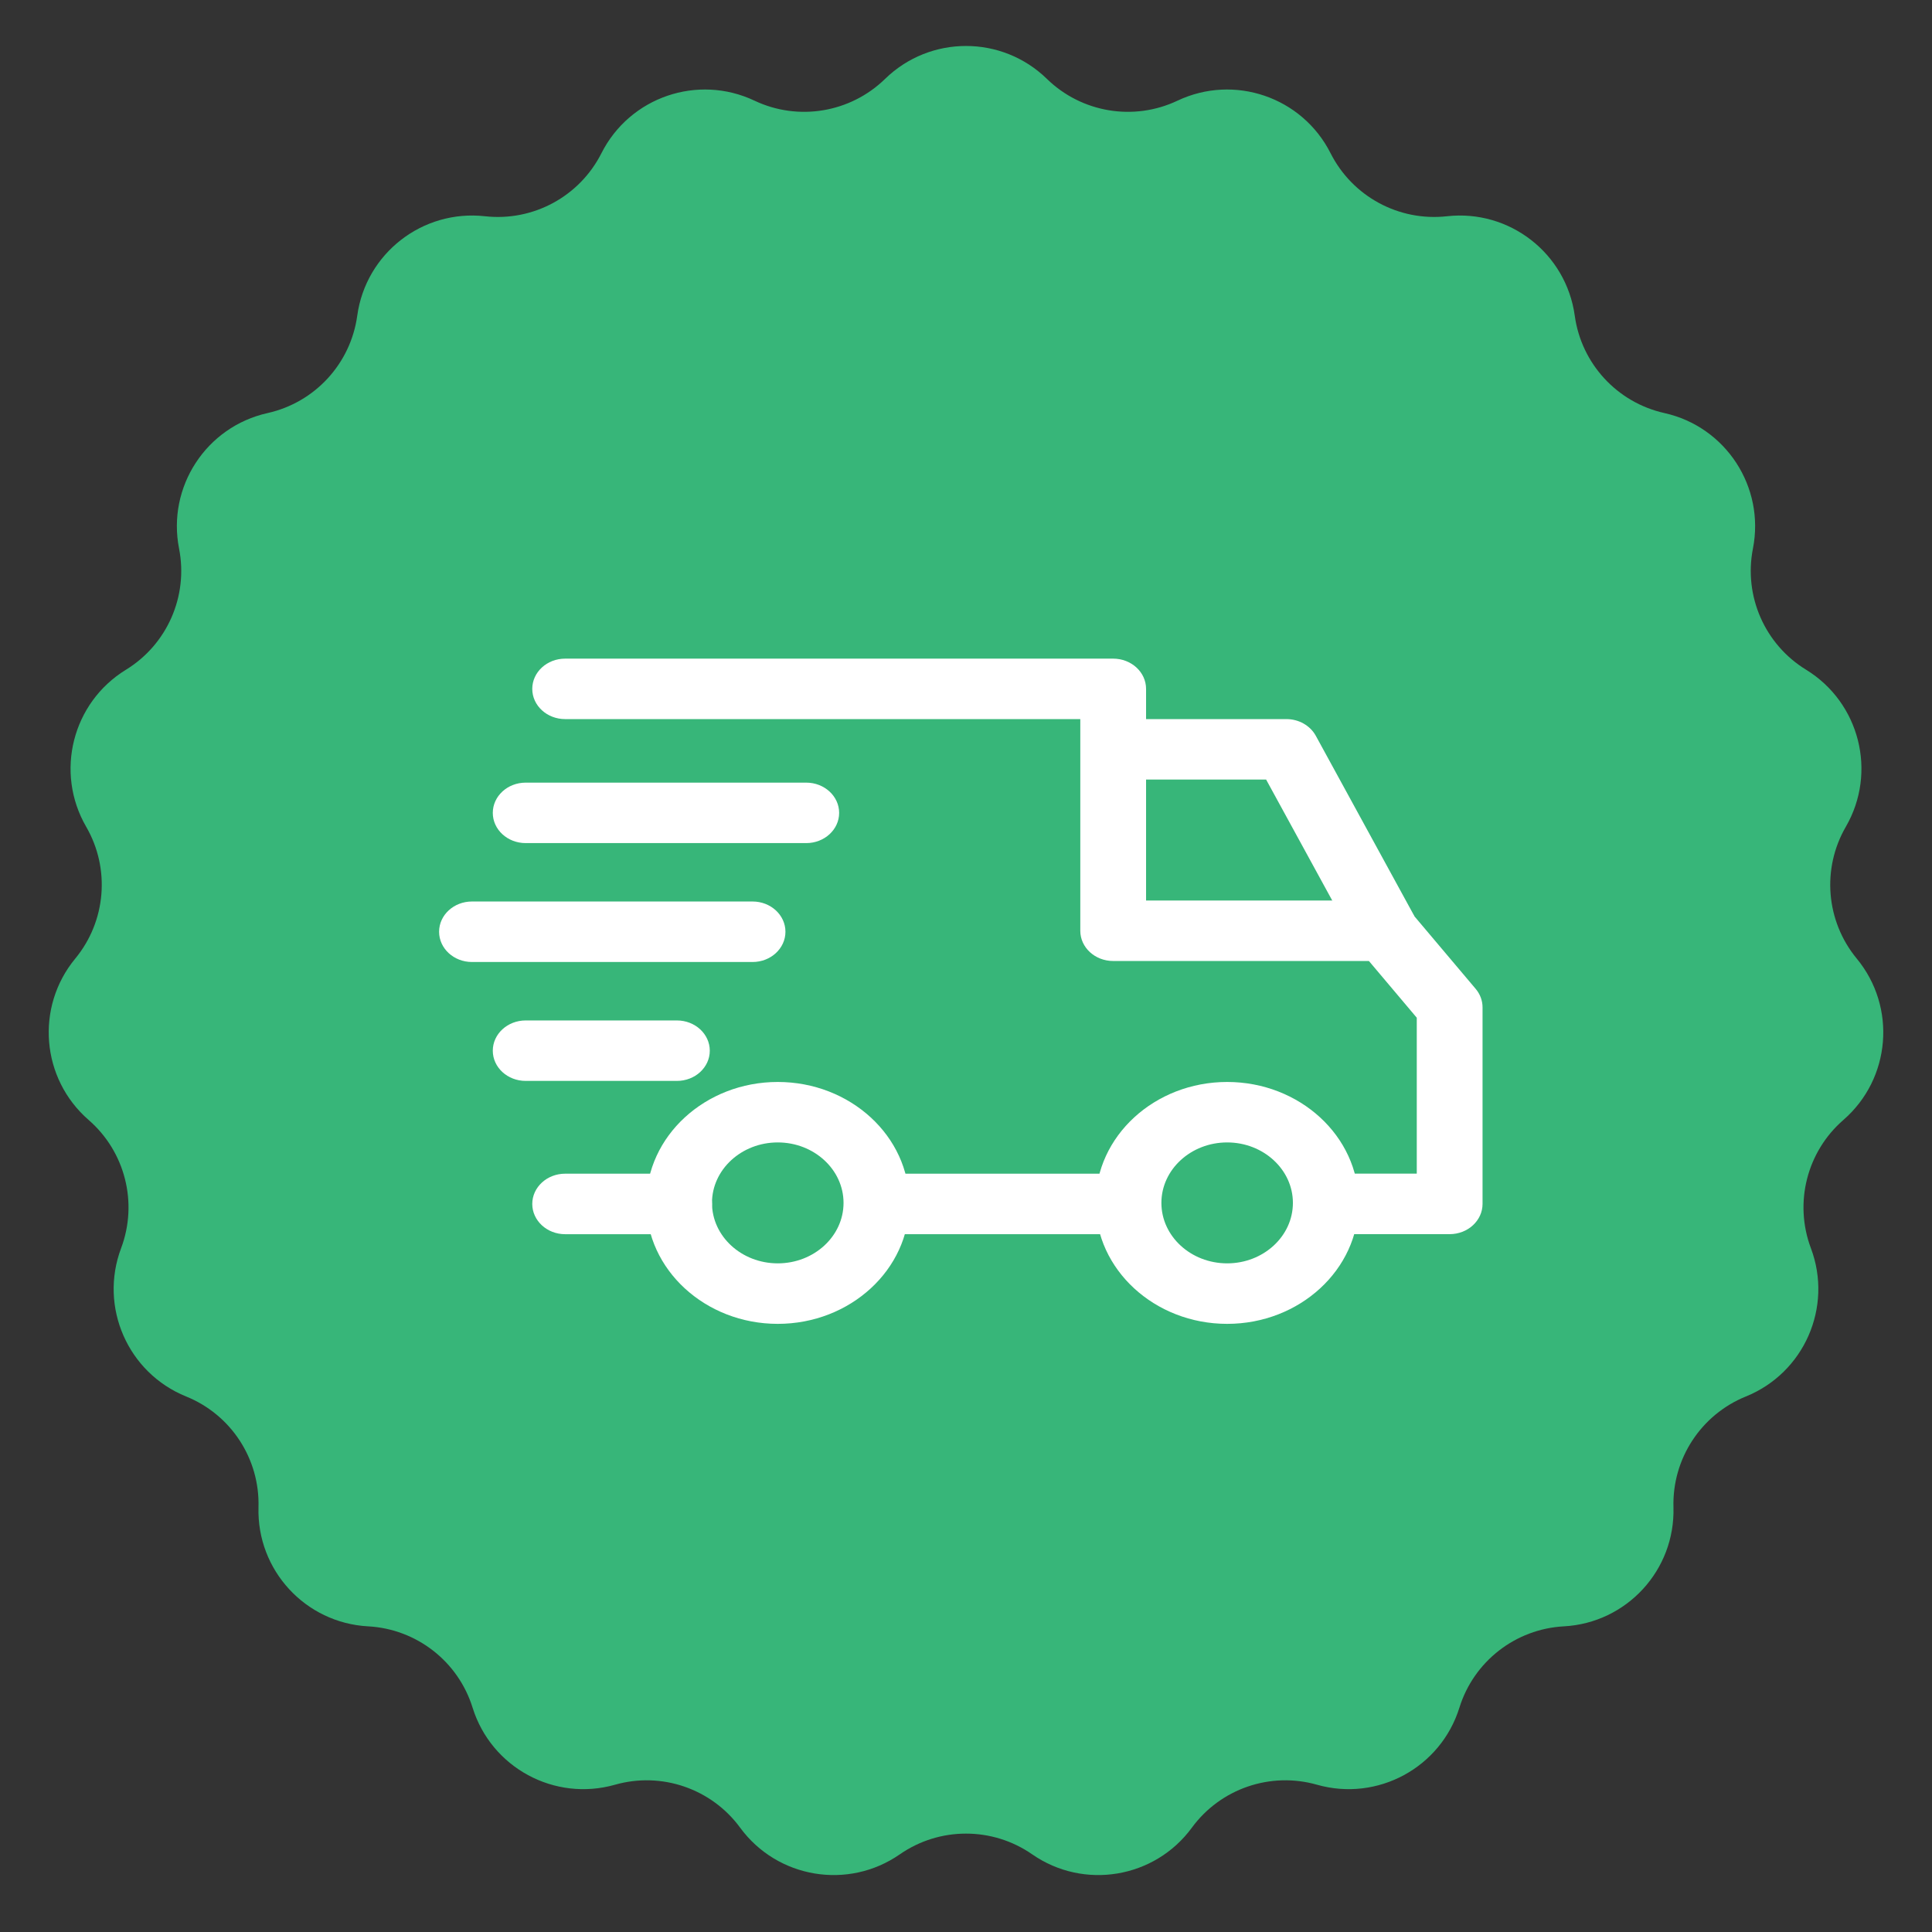
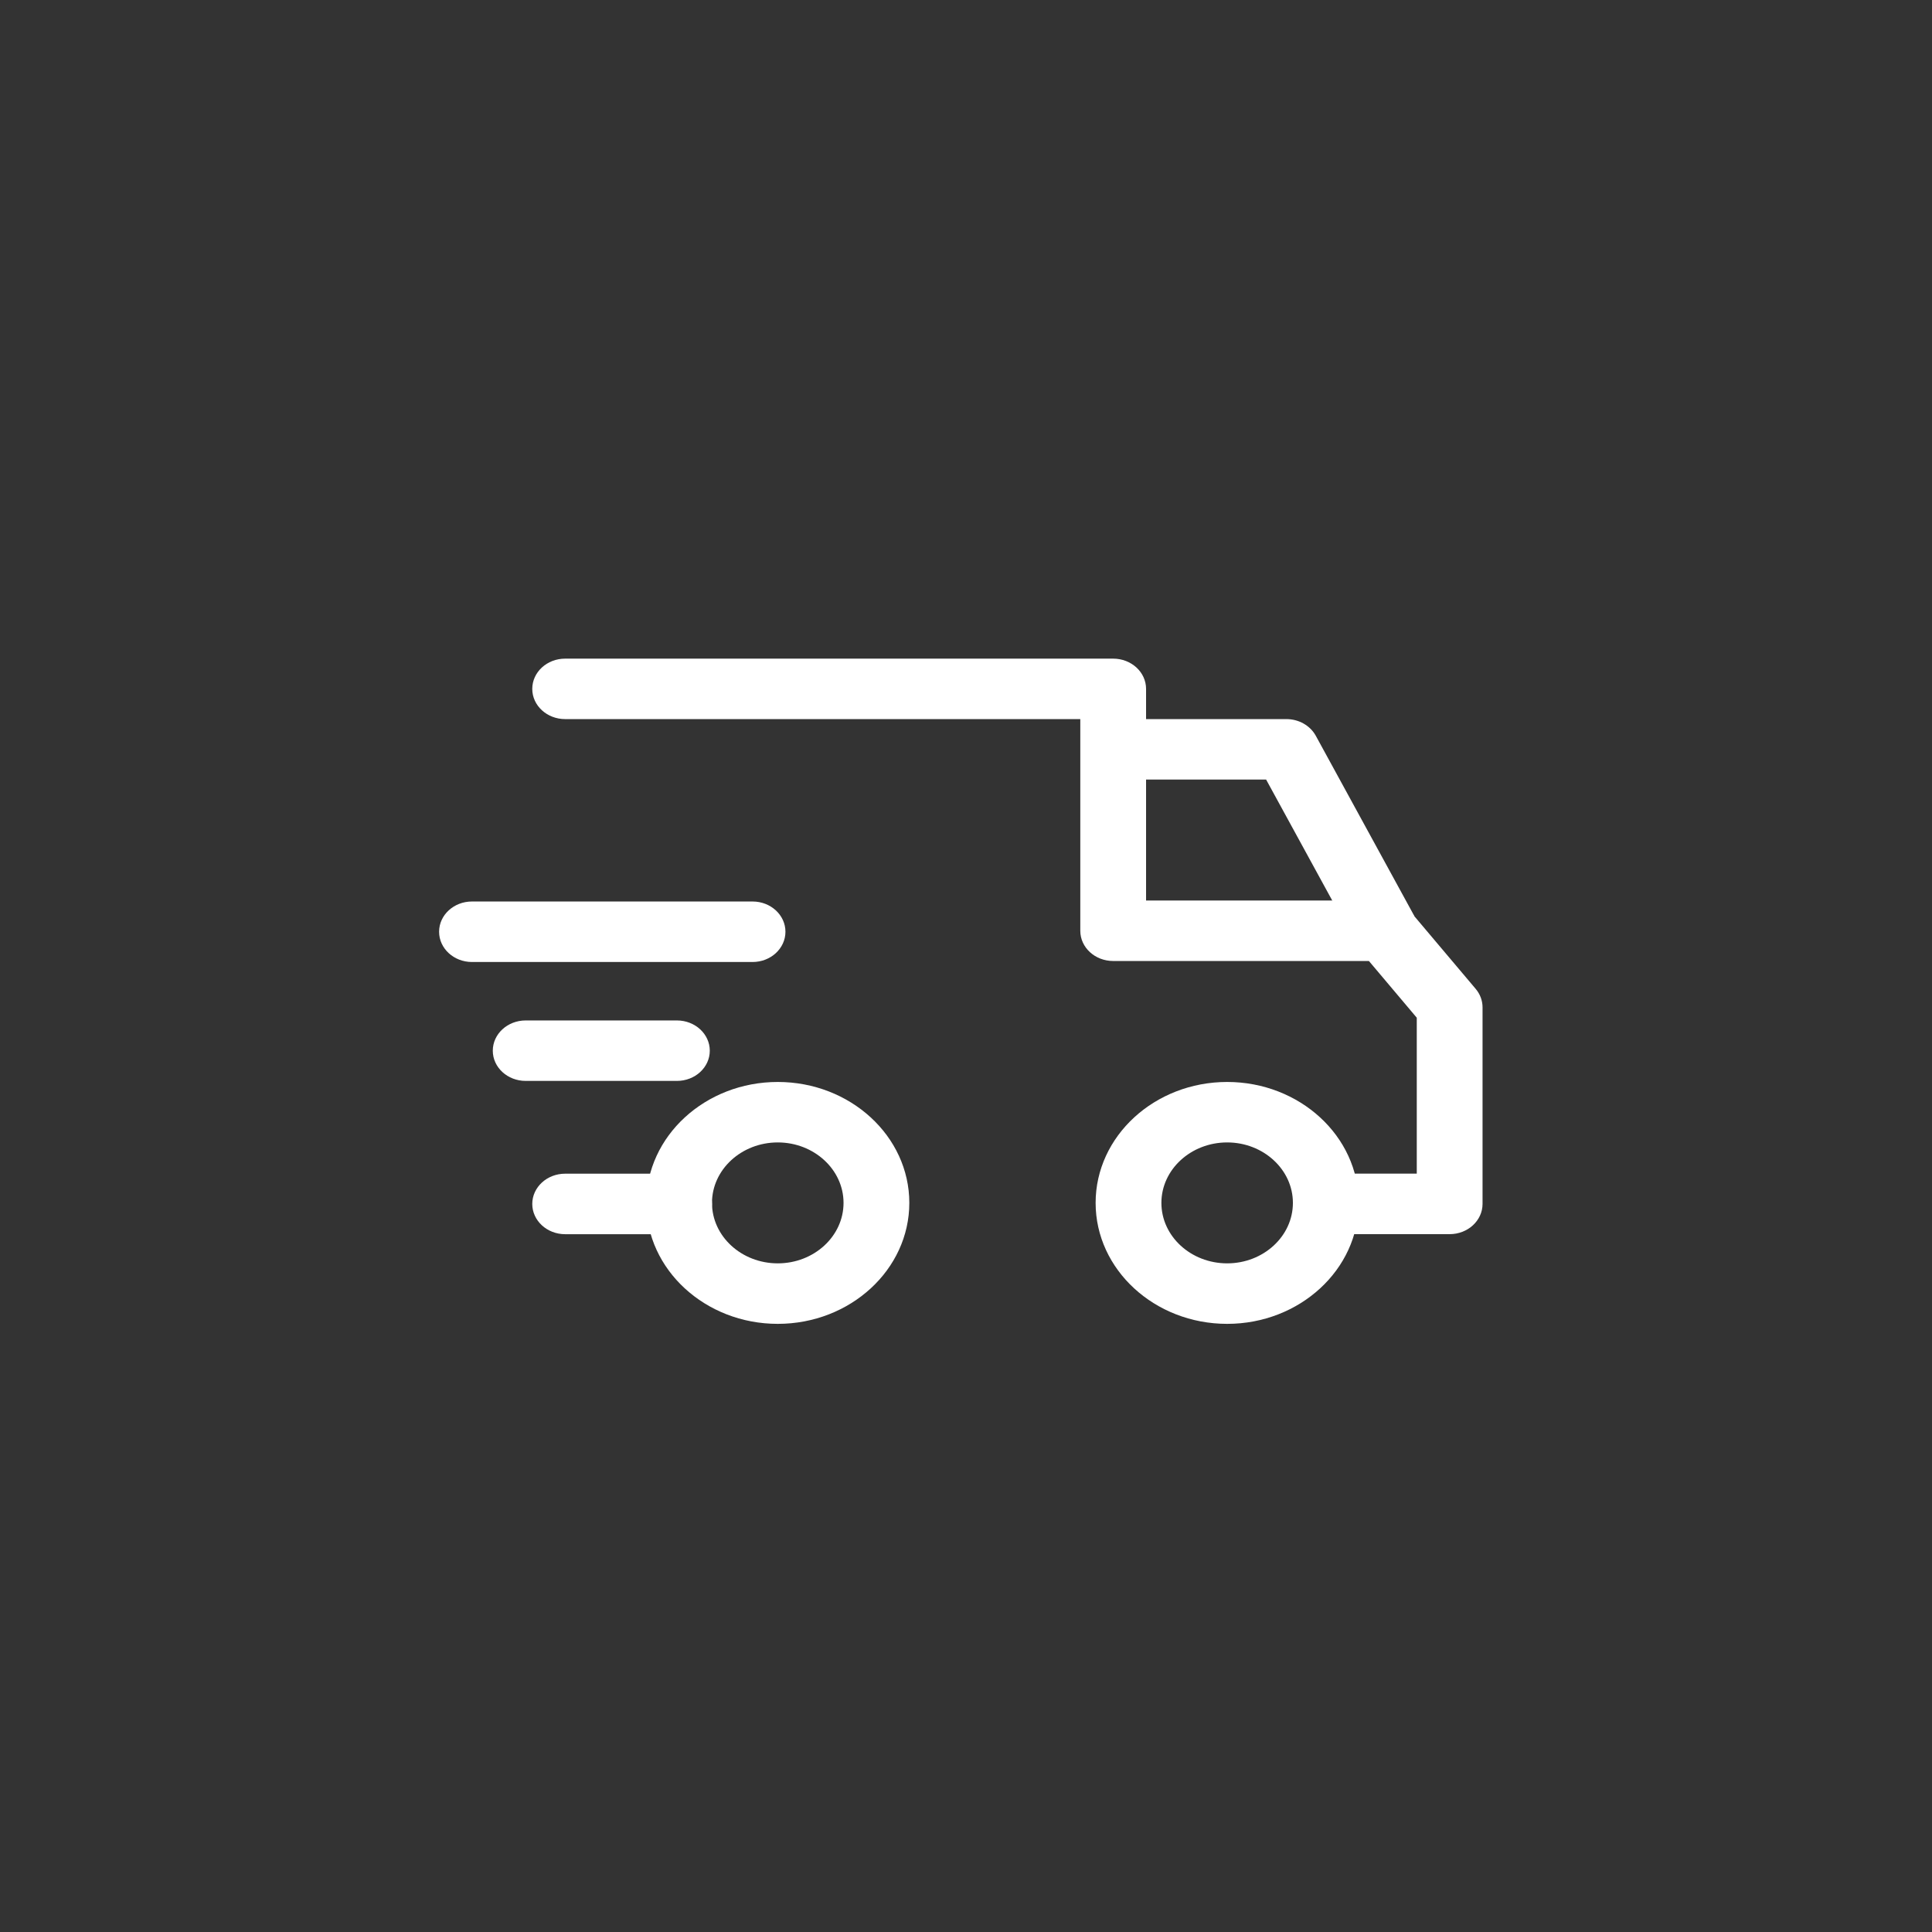
<svg xmlns="http://www.w3.org/2000/svg" width="44" height="44" viewBox="0 0 44 44" fill="none">
  <rect x="0" y="0" width="44" height="44" fill="#333333" stroke="none" />
-   <path d="M20.157 1.797C21.182 0.797 22.818 0.797 23.843 1.797C24.634 2.567 25.819 2.765 26.816 2.293C28.111 1.68 29.658 2.211 30.303 3.49C30.801 4.475 31.858 5.047 32.954 4.925C34.378 4.766 35.668 5.77 35.864 7.189C36.014 8.282 36.828 9.166 37.905 9.407C39.303 9.718 40.198 11.088 39.922 12.493C39.709 13.576 40.192 14.677 41.133 15.253C42.353 16.002 42.755 17.588 42.038 18.828C41.485 19.782 41.584 20.98 42.286 21.831C43.198 22.936 43.063 24.566 41.982 25.506C41.149 26.229 40.854 27.395 41.242 28.427C41.746 29.768 41.089 31.266 39.761 31.804C38.739 32.218 38.081 33.224 38.112 34.327C38.153 35.759 37.046 36.962 35.615 37.039C34.514 37.099 33.565 37.837 33.237 38.891C32.811 40.258 31.372 41.037 29.994 40.646C28.933 40.344 27.796 40.735 27.144 41.624C26.297 42.779 24.683 43.048 23.507 42.231C22.601 41.602 21.399 41.602 20.493 42.231C19.317 43.048 17.703 42.779 16.856 41.624C16.204 40.735 15.067 40.344 14.006 40.646C12.628 41.037 11.189 40.258 10.763 38.891C10.435 37.837 9.486 37.099 8.385 37.039C6.954 36.962 5.847 35.759 5.887 34.327C5.919 33.224 5.262 32.218 4.239 31.804C2.911 31.266 2.254 29.768 2.758 28.427C3.146 27.395 2.851 26.229 2.018 25.506C0.937 24.566 0.802 22.936 1.714 21.831C2.416 20.98 2.515 19.782 1.962 18.828C1.245 17.588 1.647 16.002 2.868 15.253C3.808 14.677 4.291 13.576 4.078 12.493C3.802 11.088 4.697 9.718 6.095 9.407C7.172 9.166 7.986 8.282 8.136 7.189C8.332 5.77 9.622 4.766 11.046 4.925C12.142 5.047 13.199 4.475 13.697 3.49C14.342 2.211 15.889 1.68 17.184 2.293C18.181 2.765 19.366 2.567 20.157 1.797Z" fill="#37B679" />
  <path d="M27.948 24.641C26.296 24.641 24.952 25.876 24.952 27.395C24.952 28.914 26.296 30.15 27.948 30.15C29.6 30.15 30.943 28.914 30.943 27.395C30.943 25.876 29.599 24.641 27.948 24.641ZM27.948 28.772C27.122 28.772 26.45 28.155 26.45 27.395C26.45 26.636 27.122 26.018 27.948 26.018C28.773 26.018 29.445 26.636 29.445 27.395C29.445 28.155 28.773 28.772 27.948 28.772Z" fill="white" />
  <path d="M17.713 24.641C16.061 24.641 14.718 25.876 14.718 27.395C14.718 28.914 16.061 30.15 17.713 30.15C19.365 30.15 20.709 28.914 20.709 27.395C20.709 25.876 19.365 24.641 17.713 24.641ZM17.713 28.772C16.887 28.772 16.215 28.155 16.215 27.395C16.215 26.636 16.887 26.018 17.713 26.018C18.539 26.018 19.211 26.636 19.211 27.395C19.211 28.155 18.539 28.772 17.713 28.772Z" fill="white" />
  <path d="M29.966 16.756C29.838 16.524 29.58 16.377 29.297 16.377H25.352V17.754H28.835L30.874 21.484L32.212 20.865L29.966 16.756Z" fill="white" />
-   <path d="M25.701 26.73H20.034V28.108H25.701V26.73Z" fill="white" />
  <path d="M15.467 26.73H12.871C12.457 26.73 12.122 27.039 12.122 27.419C12.122 27.799 12.457 28.108 12.871 28.108H15.467C15.881 28.108 16.216 27.799 16.216 27.419C16.216 27.039 15.88 26.73 15.467 26.73Z" fill="white" />
  <path d="M33.607 22.52L32.134 20.775C31.992 20.607 31.774 20.509 31.542 20.509H26.101V15.689C26.101 15.308 25.765 15 25.352 15H12.871C12.457 15 12.122 15.308 12.122 15.689C12.122 16.069 12.457 16.377 12.871 16.377H24.603V21.198C24.603 21.578 24.938 21.886 25.352 21.886H31.176L32.266 23.178V26.729H30.194C29.781 26.729 29.445 27.038 29.445 27.418C29.445 27.798 29.781 28.107 30.194 28.107H33.015C33.429 28.107 33.764 27.798 33.764 27.418V22.942C33.764 22.789 33.709 22.64 33.607 22.52Z" fill="white" />
  <path d="M15.416 23.24H11.972C11.558 23.24 11.223 23.549 11.223 23.929C11.223 24.309 11.558 24.617 11.972 24.617H15.416C15.83 24.617 16.165 24.309 16.165 23.929C16.165 23.549 15.83 23.24 15.416 23.24Z" fill="white" />
  <path d="M17.139 20.531H10.749C10.335 20.531 10 20.84 10 21.22C10 21.6 10.335 21.909 10.749 21.909H17.139C17.553 21.909 17.888 21.6 17.888 21.22C17.888 20.84 17.553 20.531 17.139 20.531Z" fill="white" />
-   <path d="M18.362 17.824H11.972C11.558 17.824 11.223 18.133 11.223 18.513C11.223 18.893 11.558 19.201 11.972 19.201H18.362C18.775 19.201 19.111 18.893 19.111 18.513C19.111 18.133 18.775 17.824 18.362 17.824Z" fill="white" />
</svg>